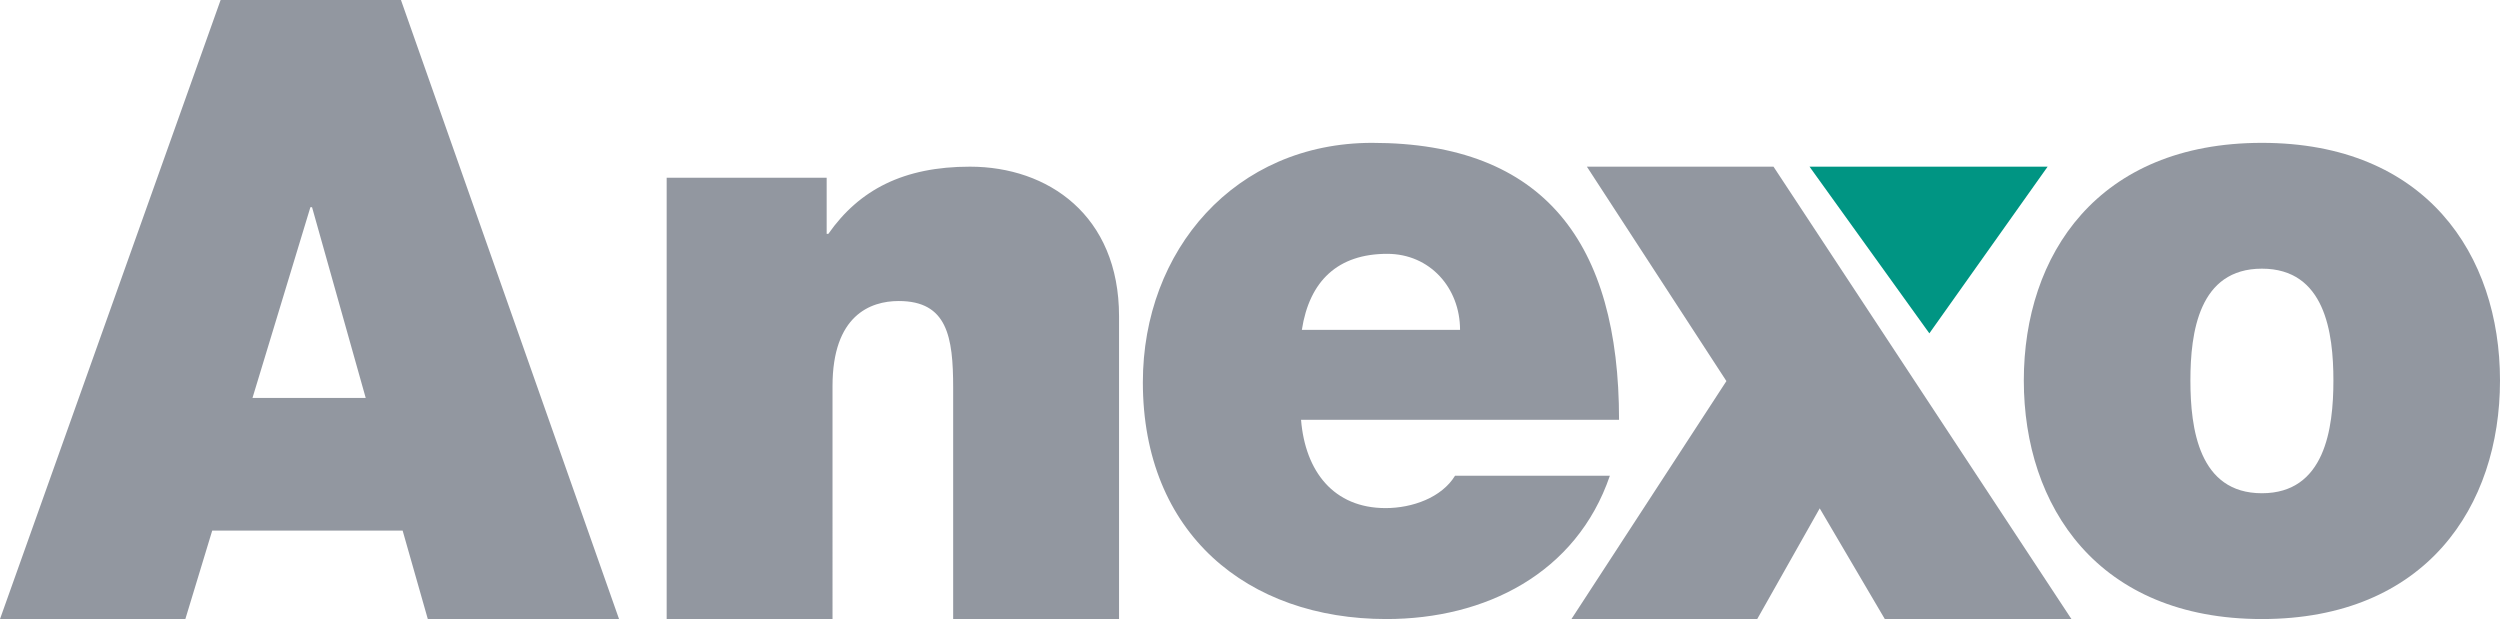
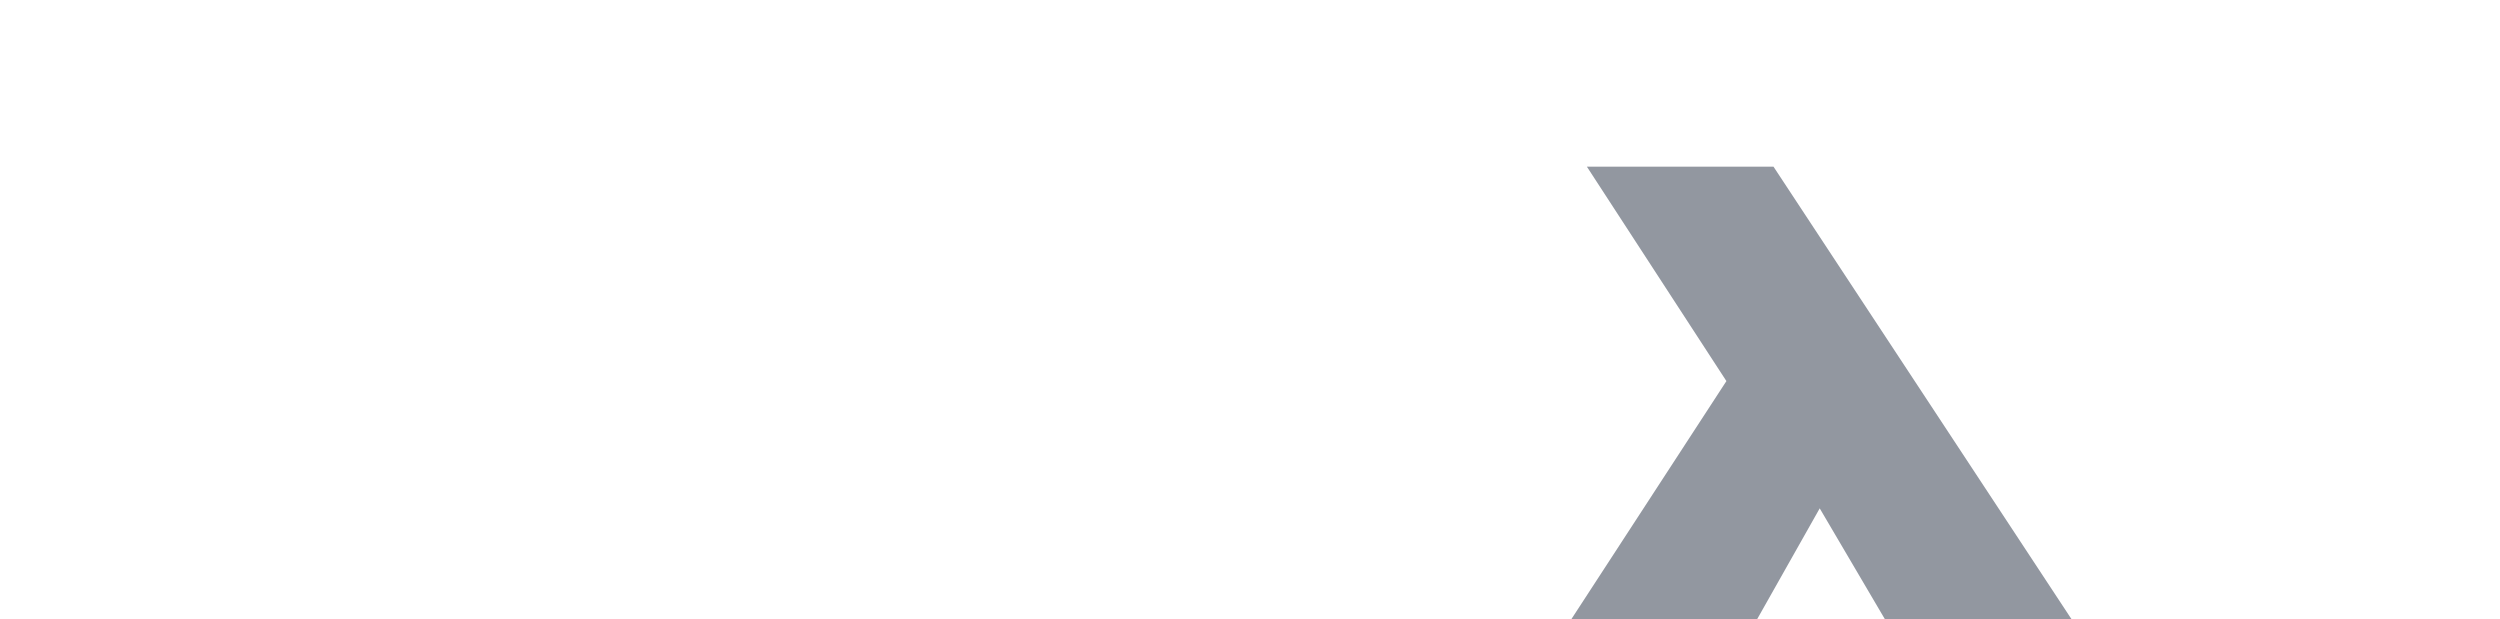
<svg xmlns="http://www.w3.org/2000/svg" width="105" height="26">
  <g fill="none" fill-rule="evenodd">
-     <path d="M13.036 8.703h.07l2.254 8.011h-4.756l2.432-8.01zM9.266 0L0 26h7.785l1.128-3.714h7.998L17.968 26H26L16.84 0H9.265zM28 7.464h6.72v2.358h.07C36.093 7.964 37.958 7 40.738 7 44.01 7 47 9.036 47 13.285V26h-6.967v-9.715c0-2.142-.246-3.642-2.287-3.642-1.196 0-2.78.607-2.78 3.572V26H28V7.464M58.194 21.34c-2.18 0-3.374-1.542-3.55-3.707H68C68 10.22 64.872 6 57.63 6 51.868 6 48 10.514 48 16.055 48 22.404 52.393 26 58.229 26c4.147 0 7.978-1.909 9.385-6.018h-6.503c-.562.917-1.793 1.358-2.917 1.358zm.07-10.679c1.793 0 3.058 1.43 3.058 3.193h-6.644c.317-2.056 1.512-3.193 3.585-3.193z" fill="#9297A0" />
    <path fill="#9297A0" d="M87 26h-7.838l-2.734-4.649L73.803 26H66l6.509-9.994L66.649 7h7.838L87 26" />
-     <path fill="#009583" d="M76 7h10l-4.967 7L76 7" />
-     <path d="M95 11.284c-2.65 0-3.003 2.68-3.003 4.698 0 2.018.353 4.734 3.003 4.734 2.65 0 3.003-2.716 3.003-4.734 0-2.019-.353-4.698-3.003-4.698M95 26c-6.89 0-10-4.734-10-10.018C85 10.698 88.11 6 95 6c6.89 0 10 4.698 10 9.982C105 21.266 101.89 26 95 26" fill="#9297A0" />
  </g>
</svg>